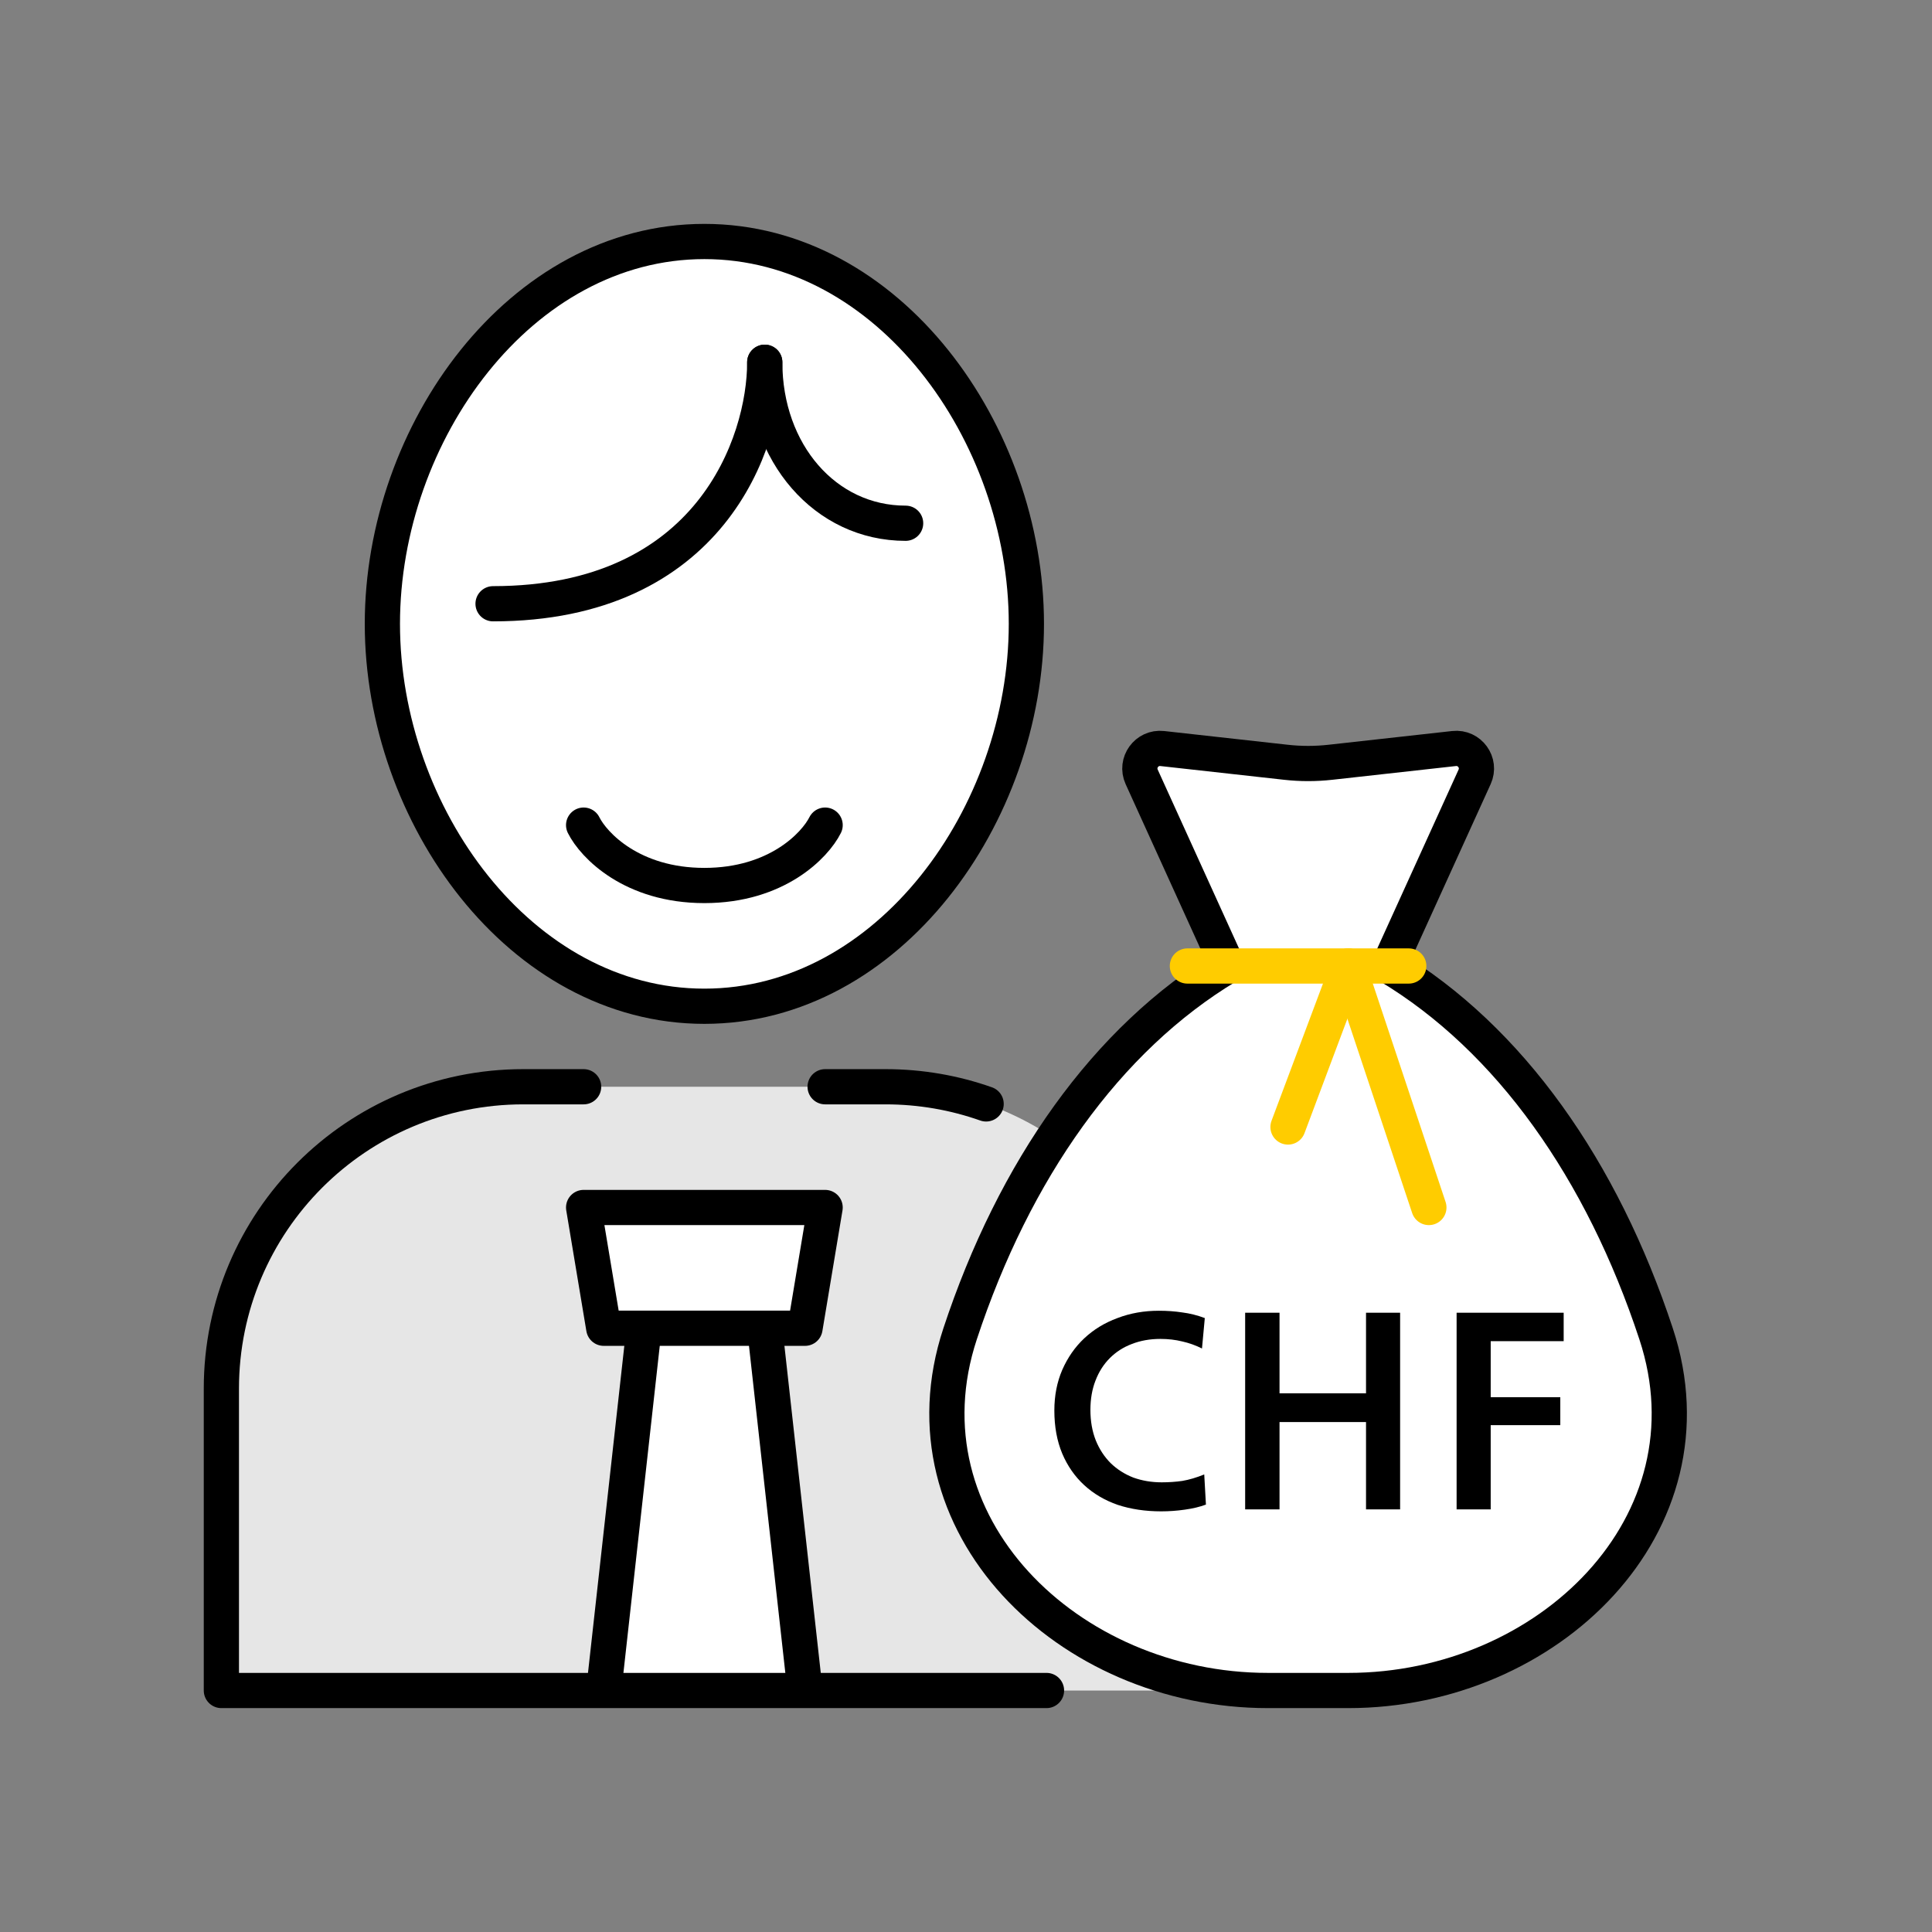
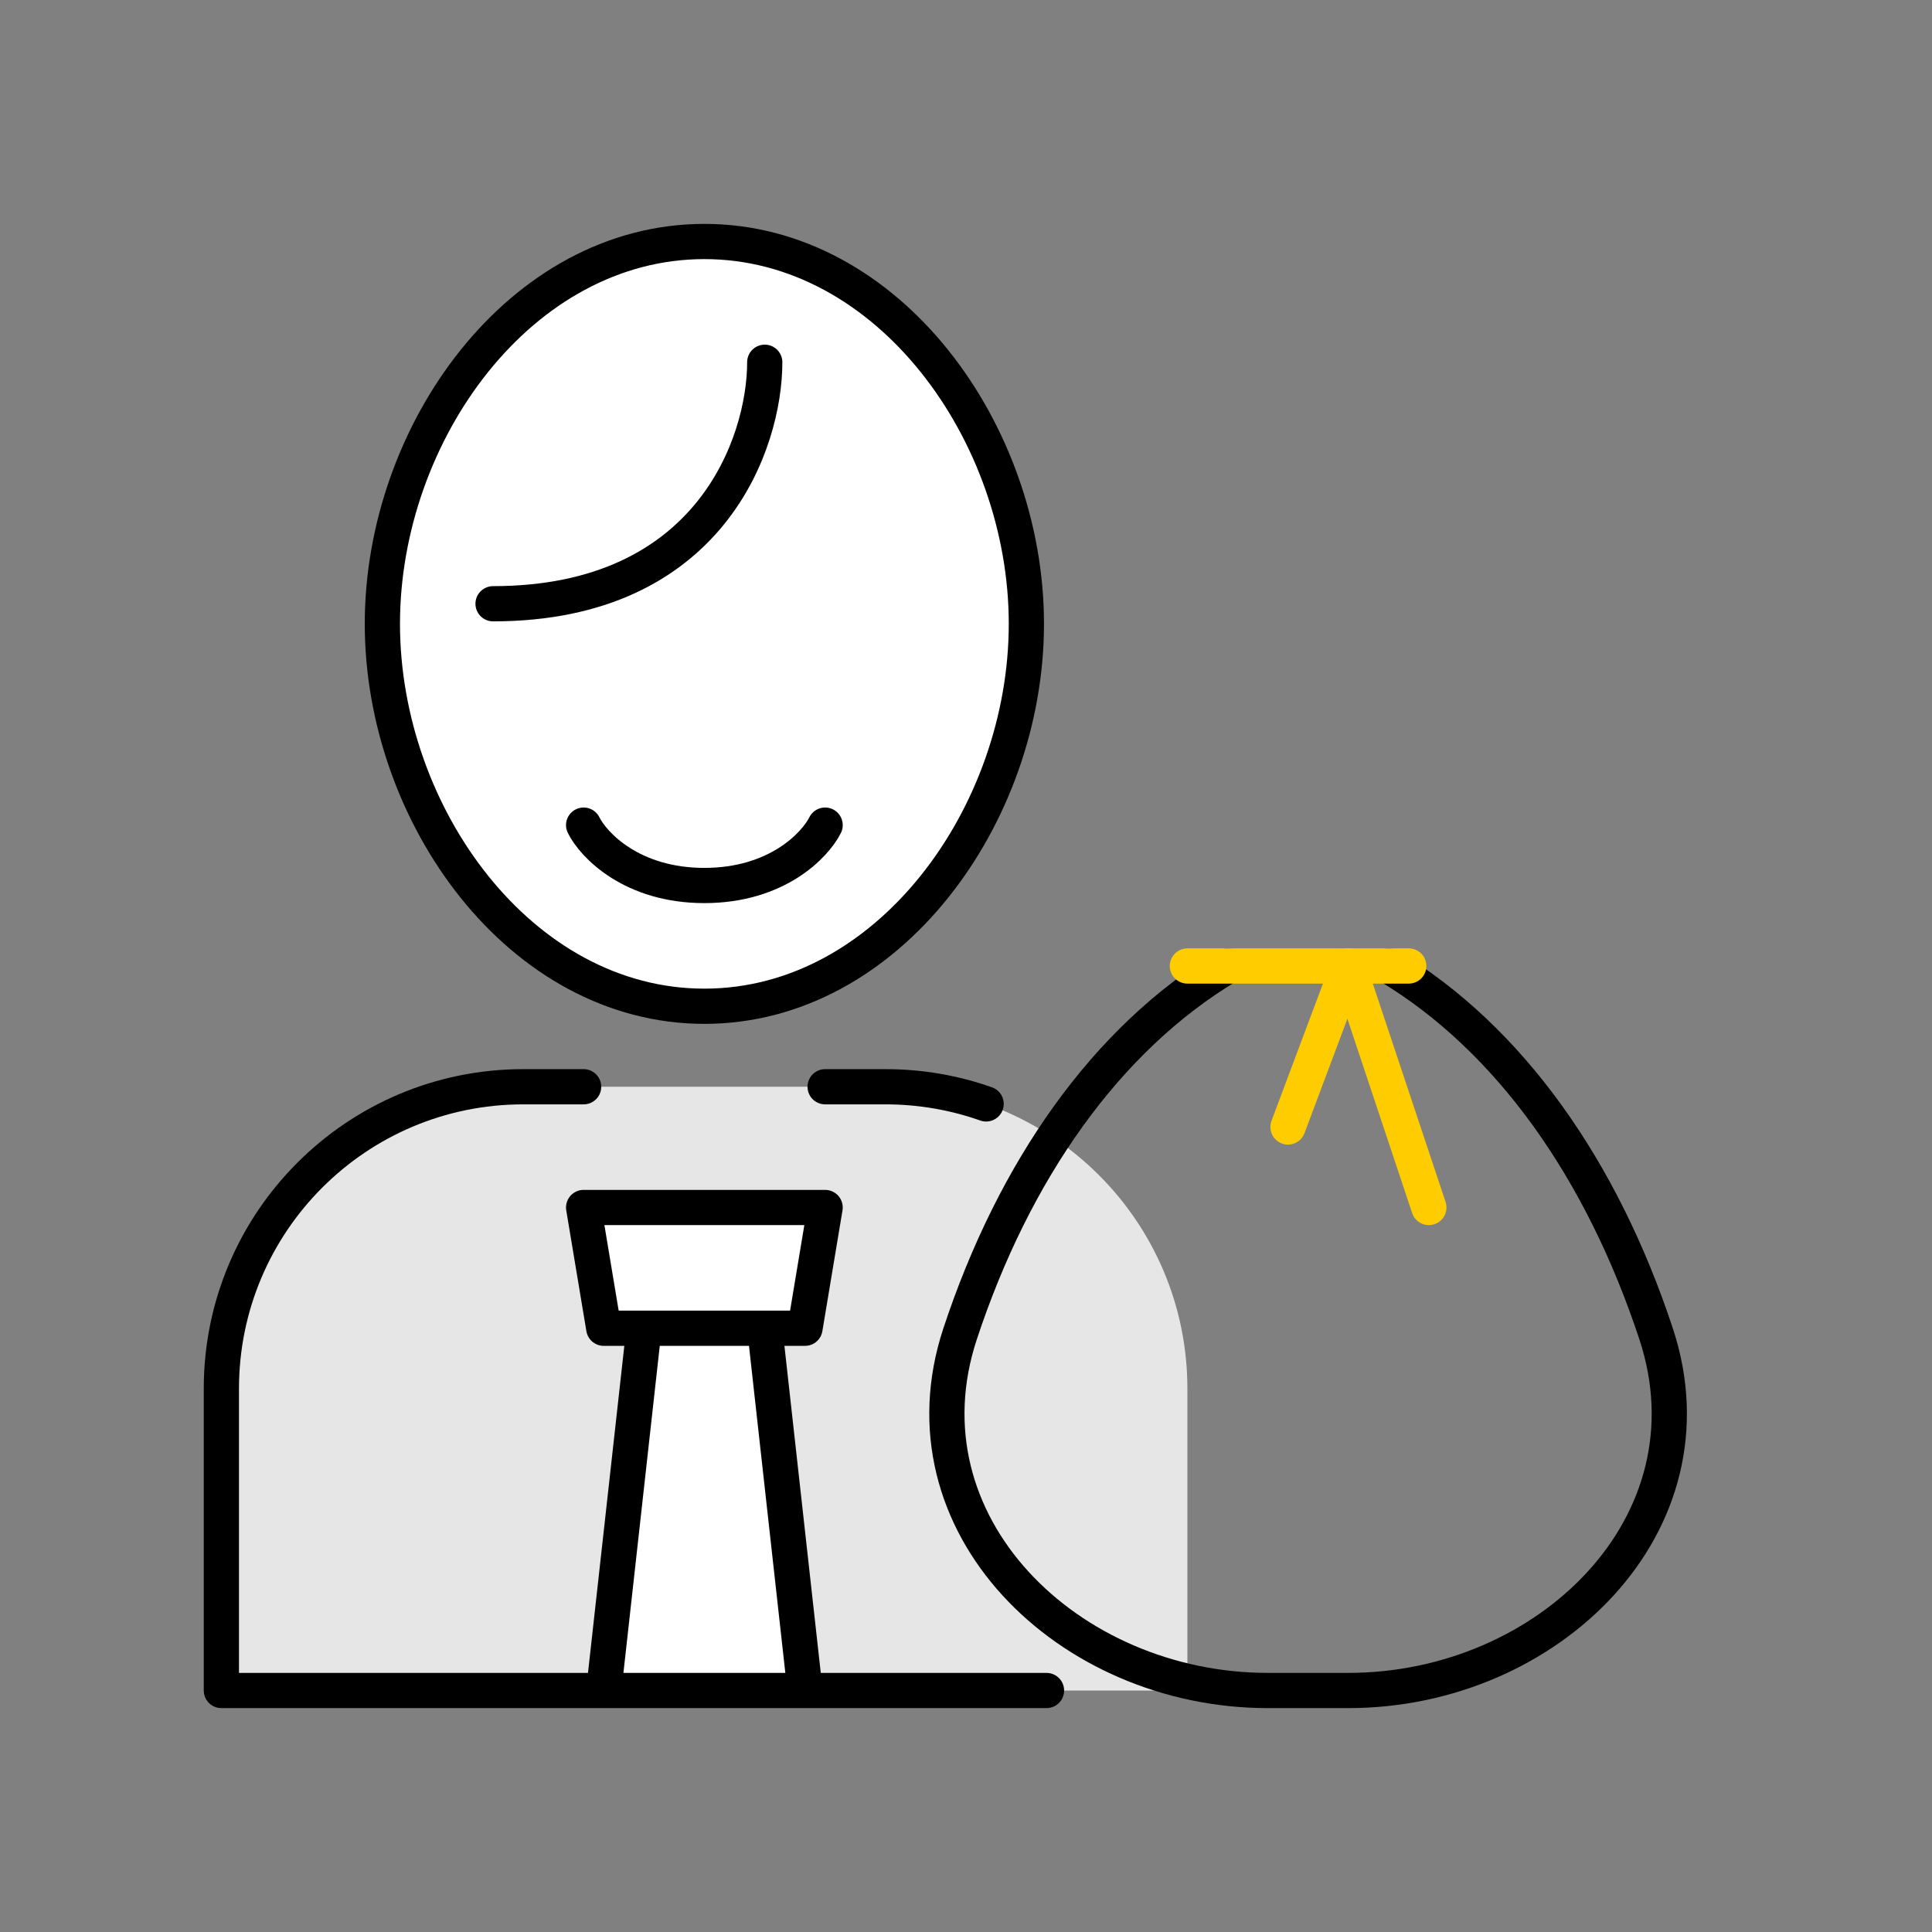
<svg xmlns="http://www.w3.org/2000/svg" width="96" height="96" viewBox="0 0 96 96" fill="none">
  <rect x="0" y="0" width="96" height="96" fill="#808080" stroke="none" />
  <path d="M19 31C19 40.5 25.857 50 35 50C44.143 50 51 40.5 51 31C51 21.5 44.143 12 35 12C25.857 12 19 21.5 19 31Z" fill="white" />
  <path d="M59 69C59 60.716 52.284 54 44 54H26C17.716 54 11 60.716 11 69V84H59V69Z" fill="white" />
  <path d="M59 69C59 60.716 52.284 54 44 54H26C17.716 54 11 60.716 11 69V84H59V69Z" fill="black" fill-opacity="0.1" />
-   <path d="M30 66L29 60H41L40 66H38L40 84H30L32 66H30Z" fill="white" />
+   <path d="M30 66L29 60H41L40 66H38L40 84H30L32 66Z" fill="white" />
  <path d="M29 60H35H41L40 66H30L29 60Z" stroke="black" stroke-width="1.75" stroke-linejoin="round" />
  <path d="M32 66L30 84" stroke="black" stroke-width="1.75" />
  <path d="M38 66L40 84" stroke="black" stroke-width="1.75" />
  <path d="M19 31C19 40.5 25.857 50 35 50C44.143 50 51 40.5 51 31C51 21.5 44.143 12 35 12C25.857 12 19 21.5 19 31Z" stroke="black" stroke-width="1.75" stroke-linejoin="round" />
  <path d="M29 54H26C17.716 54 11 60.716 11 69V84H52" stroke="black" stroke-width="1.75" stroke-linecap="round" stroke-linejoin="round" />
  <path d="M38 18C38 22 35.3 30 24.5 30" stroke="black" stroke-width="1.75" stroke-linecap="round" />
-   <path d="M45 26C41 26 38 22.5 38 18" stroke="black" stroke-width="1.75" stroke-linecap="round" />
  <path d="M29 41C29.5 42 31.4 44 35 44C38.6 44 40.5 42 41 41" stroke="black" stroke-width="1.75" stroke-linecap="round" />
  <path d="M41 54H44C45.753 54 47.436 54.301 49 54.853" stroke="black" stroke-width="1.75" stroke-linecap="round" stroke-linejoin="round" />
-   <path d="M56.729 38.602L61.001 48H68.001L73.082 38.685C73.469 37.975 72.897 37.123 72.094 37.212L66.105 37.877C65.371 37.959 64.631 37.959 63.897 37.877L57.75 37.194C56.979 37.109 56.408 37.896 56.729 38.602Z" fill="white" />
-   <path d="M47.663 66.265C50.386 57.583 55.029 50.613 60.814 48.079C60.936 48.026 61.066 48 61.2 48H68.799C68.931 48 69.062 48.026 69.184 48.079C74.969 50.613 79.611 57.583 82.333 66.264C85.308 75.75 76.939 84 66.998 84H62.998C53.057 84 44.689 75.75 47.663 66.265Z" fill="white" />
-   <path d="M61 48L56.729 38.602C56.408 37.896 56.979 37.109 57.75 37.194L63.897 37.877C64.631 37.959 65.371 37.959 66.105 37.877L72.252 37.194C73.023 37.109 73.594 37.896 73.273 38.602L69.001 48" stroke="black" stroke-width="1.75" stroke-linecap="round" stroke-linejoin="round" />
  <path d="M61 48C54.967 51.62 50.389 58.152 47.706 66.279C44.59 75.719 53.057 84 62.998 84H66.998C76.939 84 85.406 75.719 82.291 66.279C79.61 58.152 75.033 51.62 69 48" stroke="black" stroke-width="1.75" stroke-linecap="round" stroke-linejoin="round" />
  <path d="M67 48L71 60" stroke="#FFCC00" stroke-width="1.75" stroke-linecap="round" stroke-linejoin="round" />
  <path d="M67 48L64 56" stroke="#FFCC00" stroke-width="1.75" stroke-linecap="round" stroke-linejoin="round" />
  <path d="M59.001 48H70.001" stroke="#FFCC00" stroke-width="1.75" stroke-linecap="round" stroke-linejoin="round" />
-   <path d="M59.726 67.006C59.409 66.847 59.082 66.731 58.746 66.656C58.41 66.572 58.046 66.53 57.654 66.53C57.141 66.53 56.67 66.614 56.24 66.782C55.82 66.941 55.456 67.174 55.148 67.482C54.84 67.79 54.602 68.163 54.434 68.602C54.266 69.031 54.182 69.517 54.182 70.058C54.182 70.618 54.271 71.122 54.448 71.57C54.626 72.009 54.873 72.387 55.19 72.704C55.508 73.012 55.881 73.25 56.31 73.418C56.749 73.577 57.22 73.656 57.724 73.656C58.079 73.656 58.42 73.633 58.746 73.586C59.082 73.53 59.446 73.423 59.838 73.264L59.922 74.762C59.624 74.874 59.274 74.958 58.872 75.014C58.48 75.07 58.088 75.098 57.696 75.098C56.912 75.098 56.194 74.991 55.54 74.776C54.896 74.552 54.341 74.225 53.874 73.796C53.408 73.367 53.044 72.844 52.782 72.228C52.521 71.603 52.39 70.889 52.39 70.086C52.39 69.349 52.521 68.677 52.782 68.07C53.053 67.454 53.417 66.931 53.874 66.502C54.341 66.063 54.892 65.727 55.526 65.494C56.161 65.251 56.847 65.13 57.584 65.13C57.995 65.13 58.382 65.158 58.746 65.214C59.12 65.261 59.493 65.354 59.866 65.494L59.726 67.006ZM69.571 75H67.877V70.66H63.579V75H61.871V65.228H63.579V69.232H67.877V65.228H69.571V75ZM72.378 75V65.228H77.698V66.642H74.072V69.428H77.53V70.814H74.072V75H72.378Z" fill="black" />
</svg>